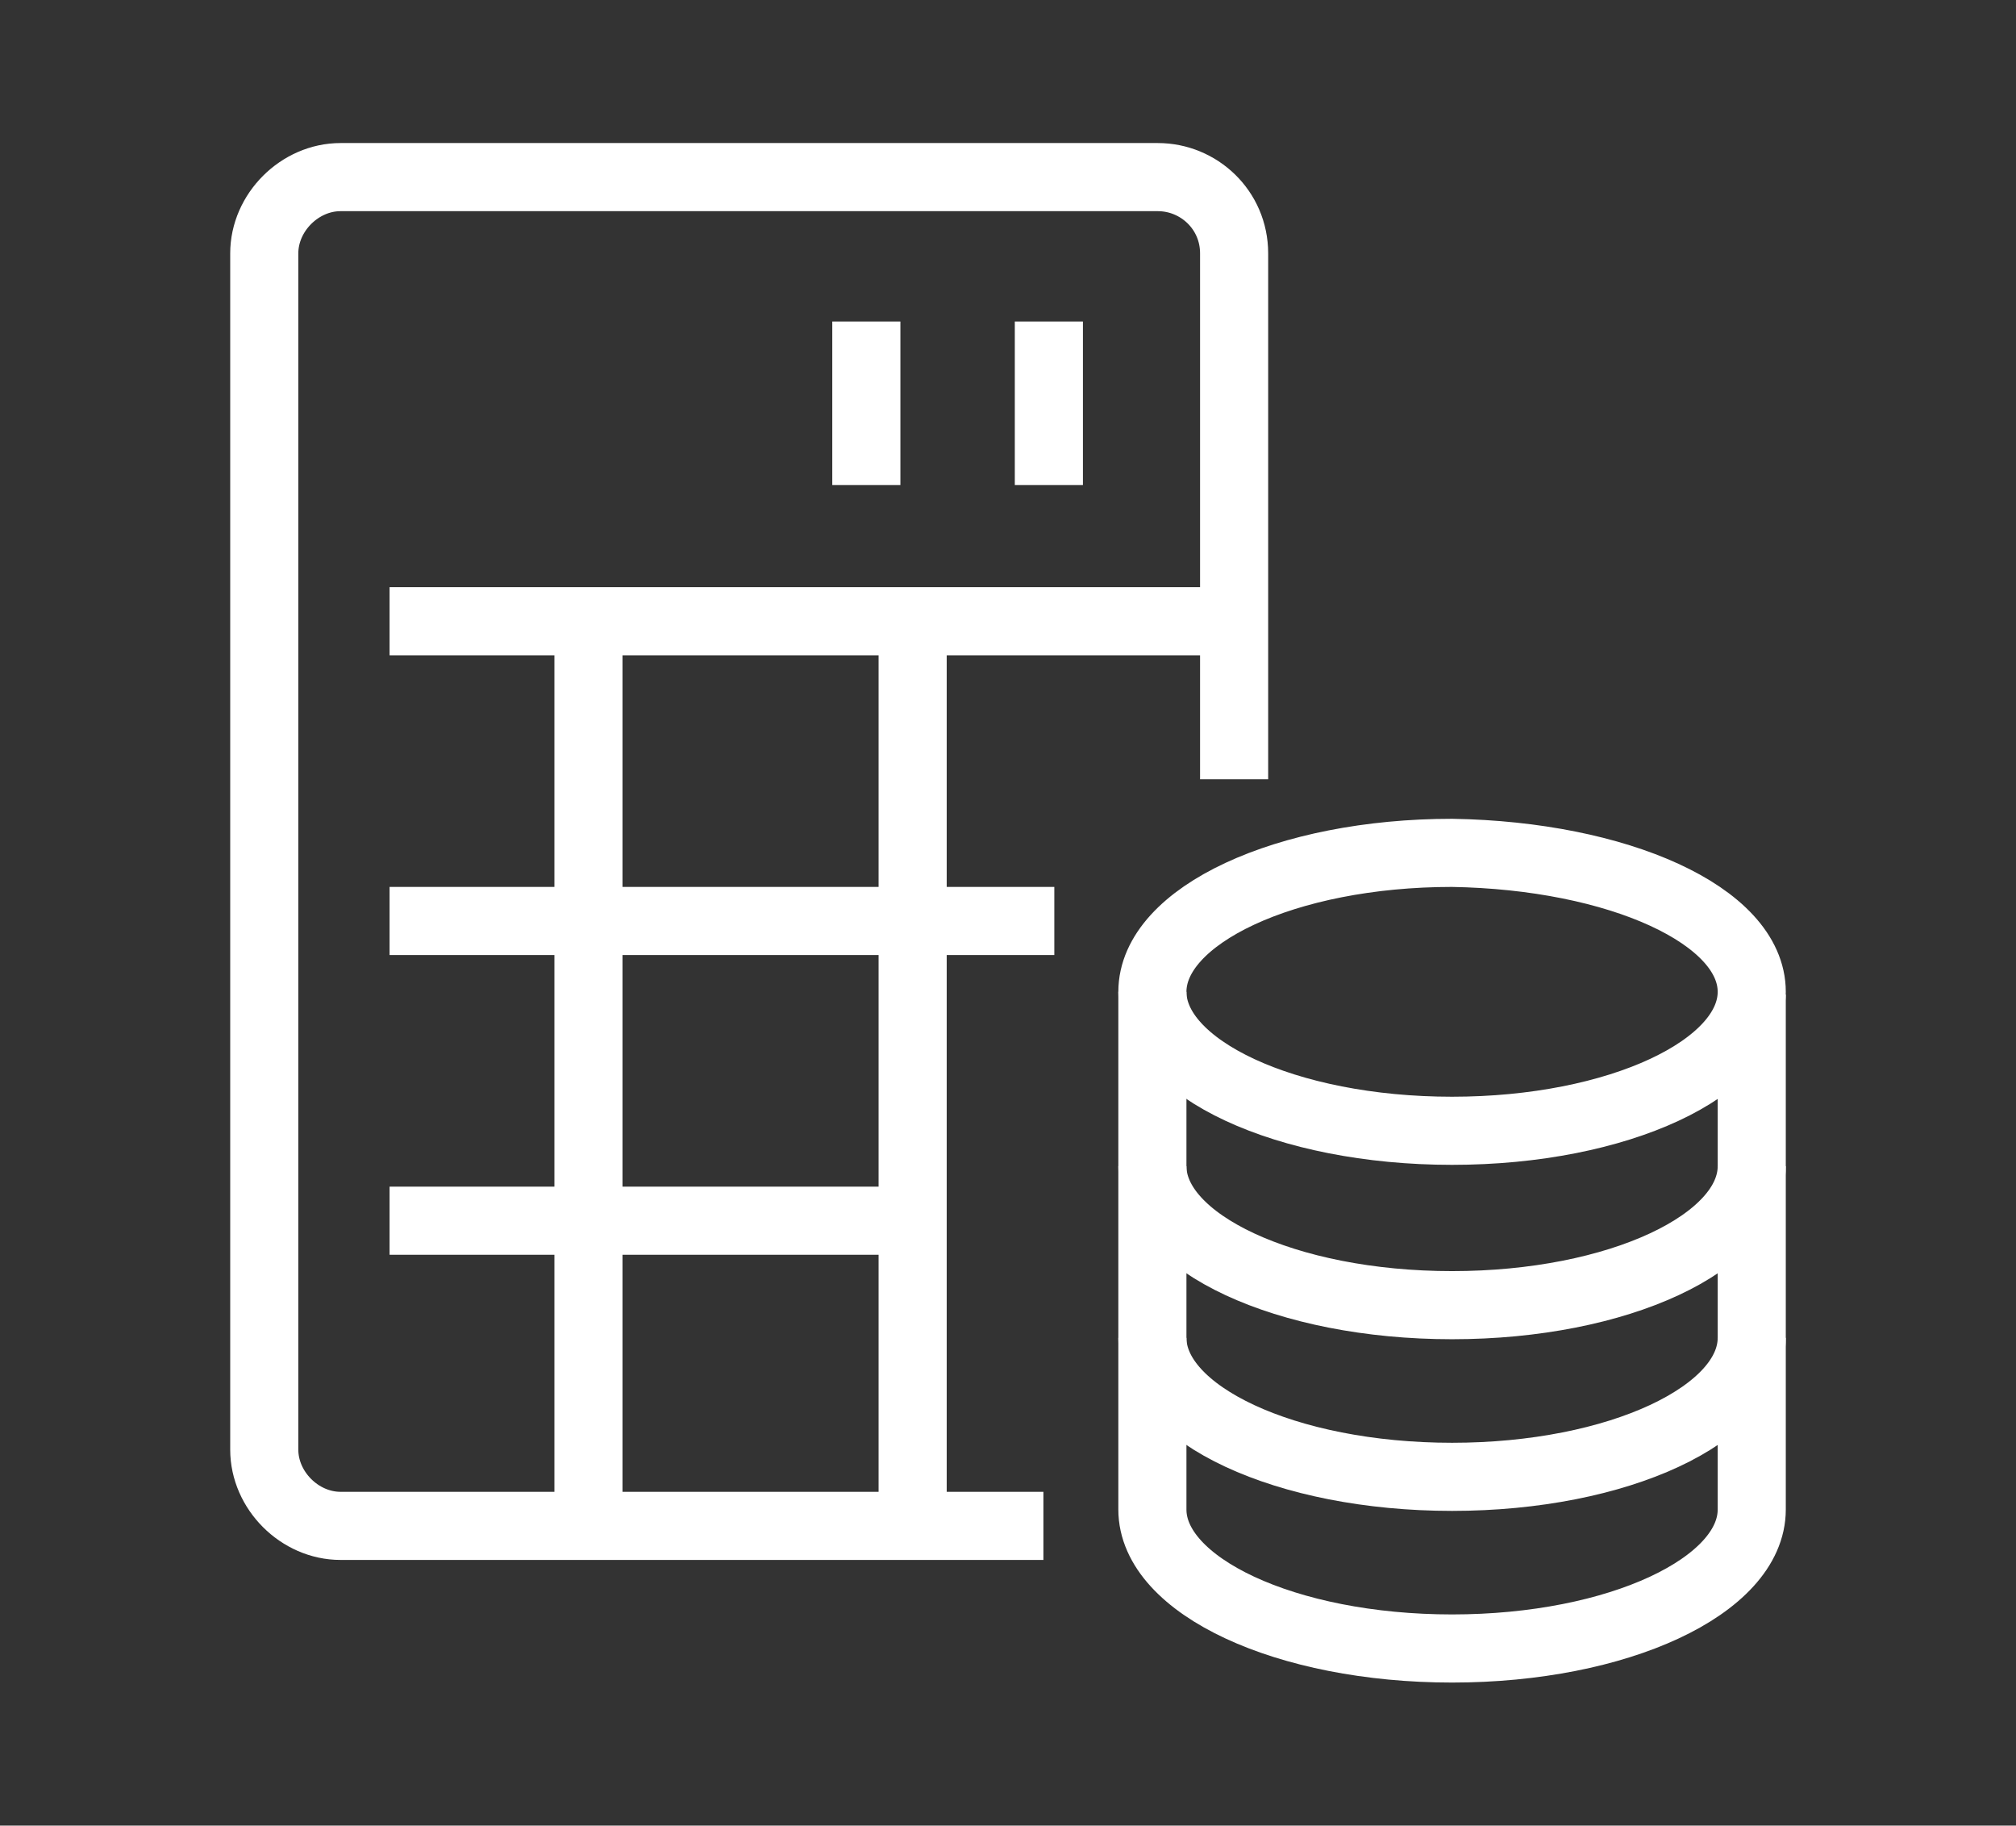
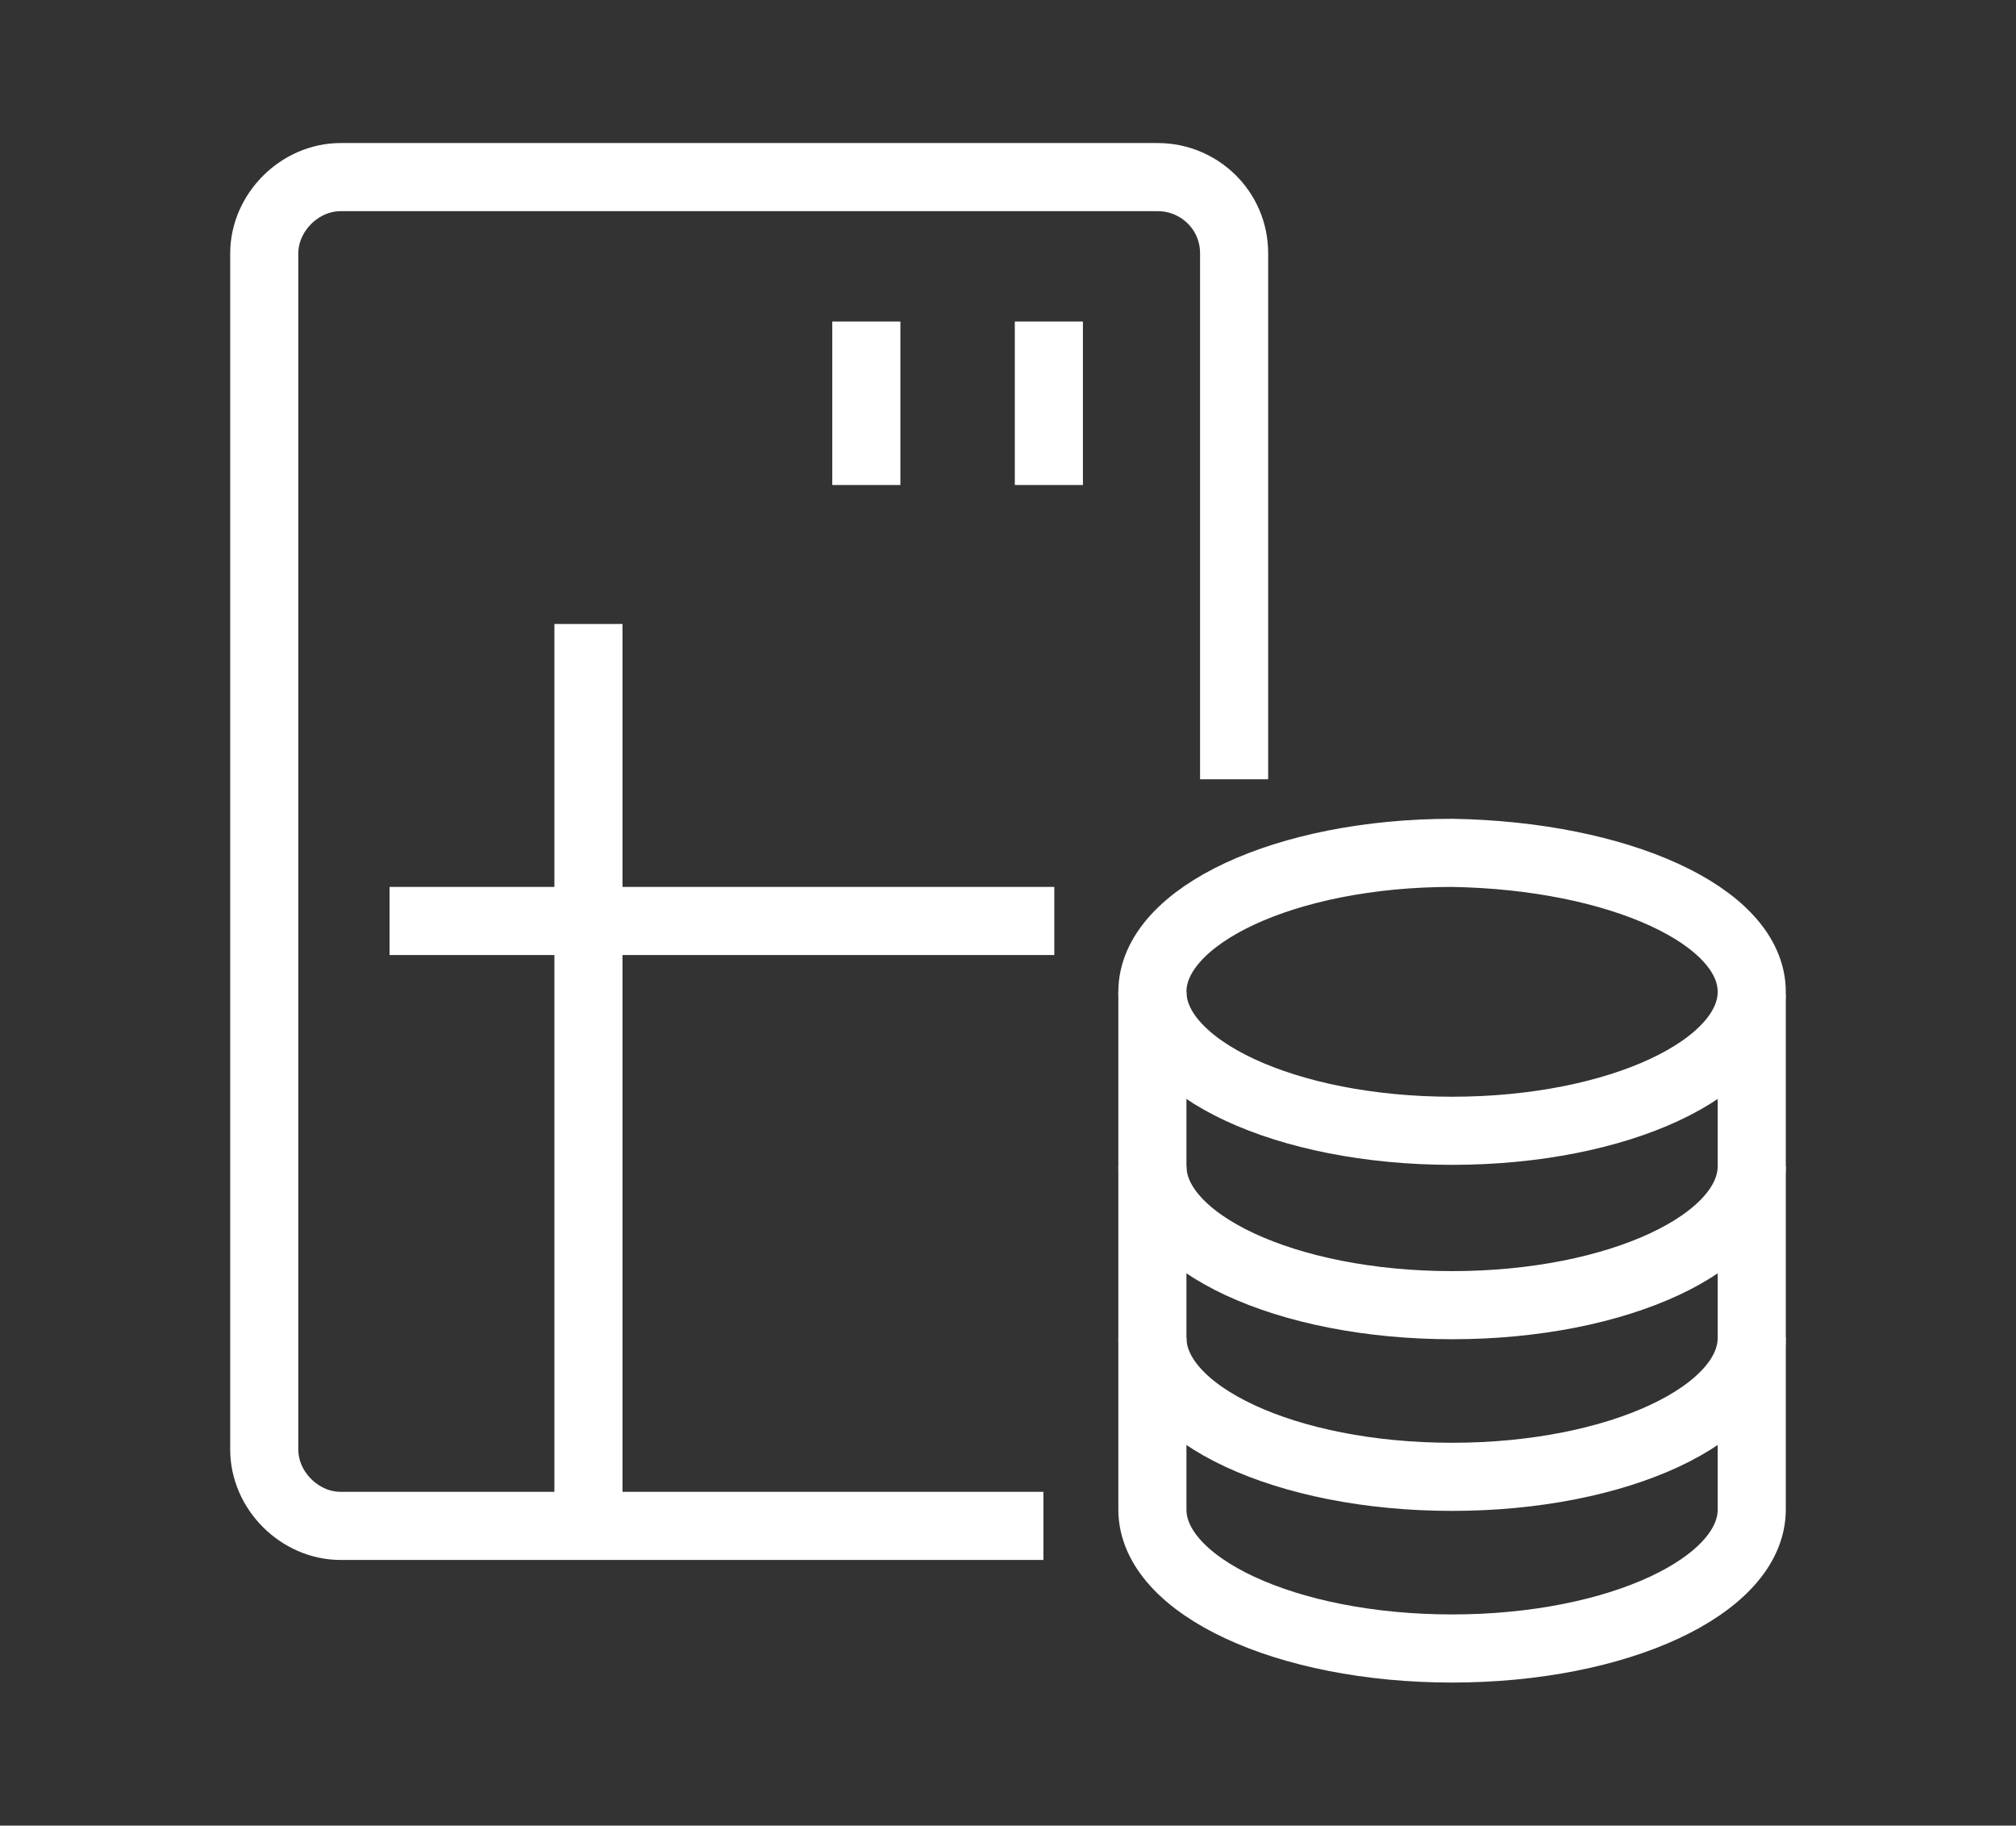
<svg xmlns="http://www.w3.org/2000/svg" version="1.2" baseProfile="tiny" id="Ebene_1" x="0px" y="0px" width="74px" height="67px" viewBox="0 0 74 67" overflow="visible" xml:space="preserve">
  <rect x="0" y="0" width="74" height="67" fill="#333333" stroke="none" />
  <g>
    <g>
      <path fill="none" stroke="#FFFFFF" stroke-width="2.5" stroke-linejoin="round" stroke-miterlimit="10" d="M64.3,36.4    c0,2.8-4.9,5.1-11,5.1c-6.1,0-11-2.3-11-5.1c0-2.8,4.9-5.1,11-5.1C59.4,31.4,64.3,33.6,64.3,36.4z" />
      <path fill="none" stroke="#FFFFFF" stroke-width="2.5" stroke-linejoin="round" stroke-miterlimit="10" d="M42.3,42.8    c0,2.8,4.9,5.1,11,5.1c6.1,0,11-2.3,11-5.1" />
      <path fill="none" stroke="#FFFFFF" stroke-width="2.5" stroke-linejoin="round" stroke-miterlimit="10" d="M64.3,49.1    c0,2.8-4.9,5.1-11,5.1c-6.1,0-11-2.3-11-5.1" />
      <path fill="none" stroke="#FFFFFF" stroke-width="2.5" stroke-linejoin="round" stroke-miterlimit="10" d="M64.3,36.5v18.9    c0,2.8-4.9,5.1-11,5.1c-6.1,0-11-2.3-11-5.1v-19" />
    </g>
    <g>
      <g>
        <path fill="none" stroke="#FFFFFF" stroke-width="2.5" stroke-linejoin="round" stroke-miterlimit="10" d="M38.3,56H12.5     c-1.5,0-2.8-1.3-2.8-2.8V9.3c0-1.5,1.3-2.8,2.8-2.8h30c1.5,0,2.8,1.2,2.8,2.8v19.3" />
-         <line fill="none" stroke="#FFFFFF" stroke-width="2.5" stroke-miterlimit="10" x1="14.3" y1="22.8" x2="45.2" y2="22.8" />
        <line fill="none" stroke="#FFFFFF" stroke-width="2.5" stroke-miterlimit="10" x1="21.6" y1="22.9" x2="21.6" y2="55.7" />
-         <line fill="none" stroke="#FFFFFF" stroke-width="2.5" stroke-miterlimit="10" x1="33.5" y1="22.9" x2="33.5" y2="55.7" />
        <line fill="none" stroke="#FFFFFF" stroke-width="2.5" stroke-miterlimit="10" x1="31.8" y1="11.8" x2="31.8" y2="17.8" />
        <line fill="none" stroke="#FFFFFF" stroke-width="2.5" stroke-miterlimit="10" x1="38.5" y1="11.8" x2="38.5" y2="17.8" />
        <line fill="none" stroke="#FFFFFF" stroke-width="2.5" stroke-miterlimit="10" x1="14.3" y1="33.8" x2="38.7" y2="33.8" />
-         <line fill="none" stroke="#FFFFFF" stroke-width="2.5" stroke-miterlimit="10" x1="14.3" y1="44.8" x2="33.3" y2="44.8" />
      </g>
    </g>
  </g>
</svg>